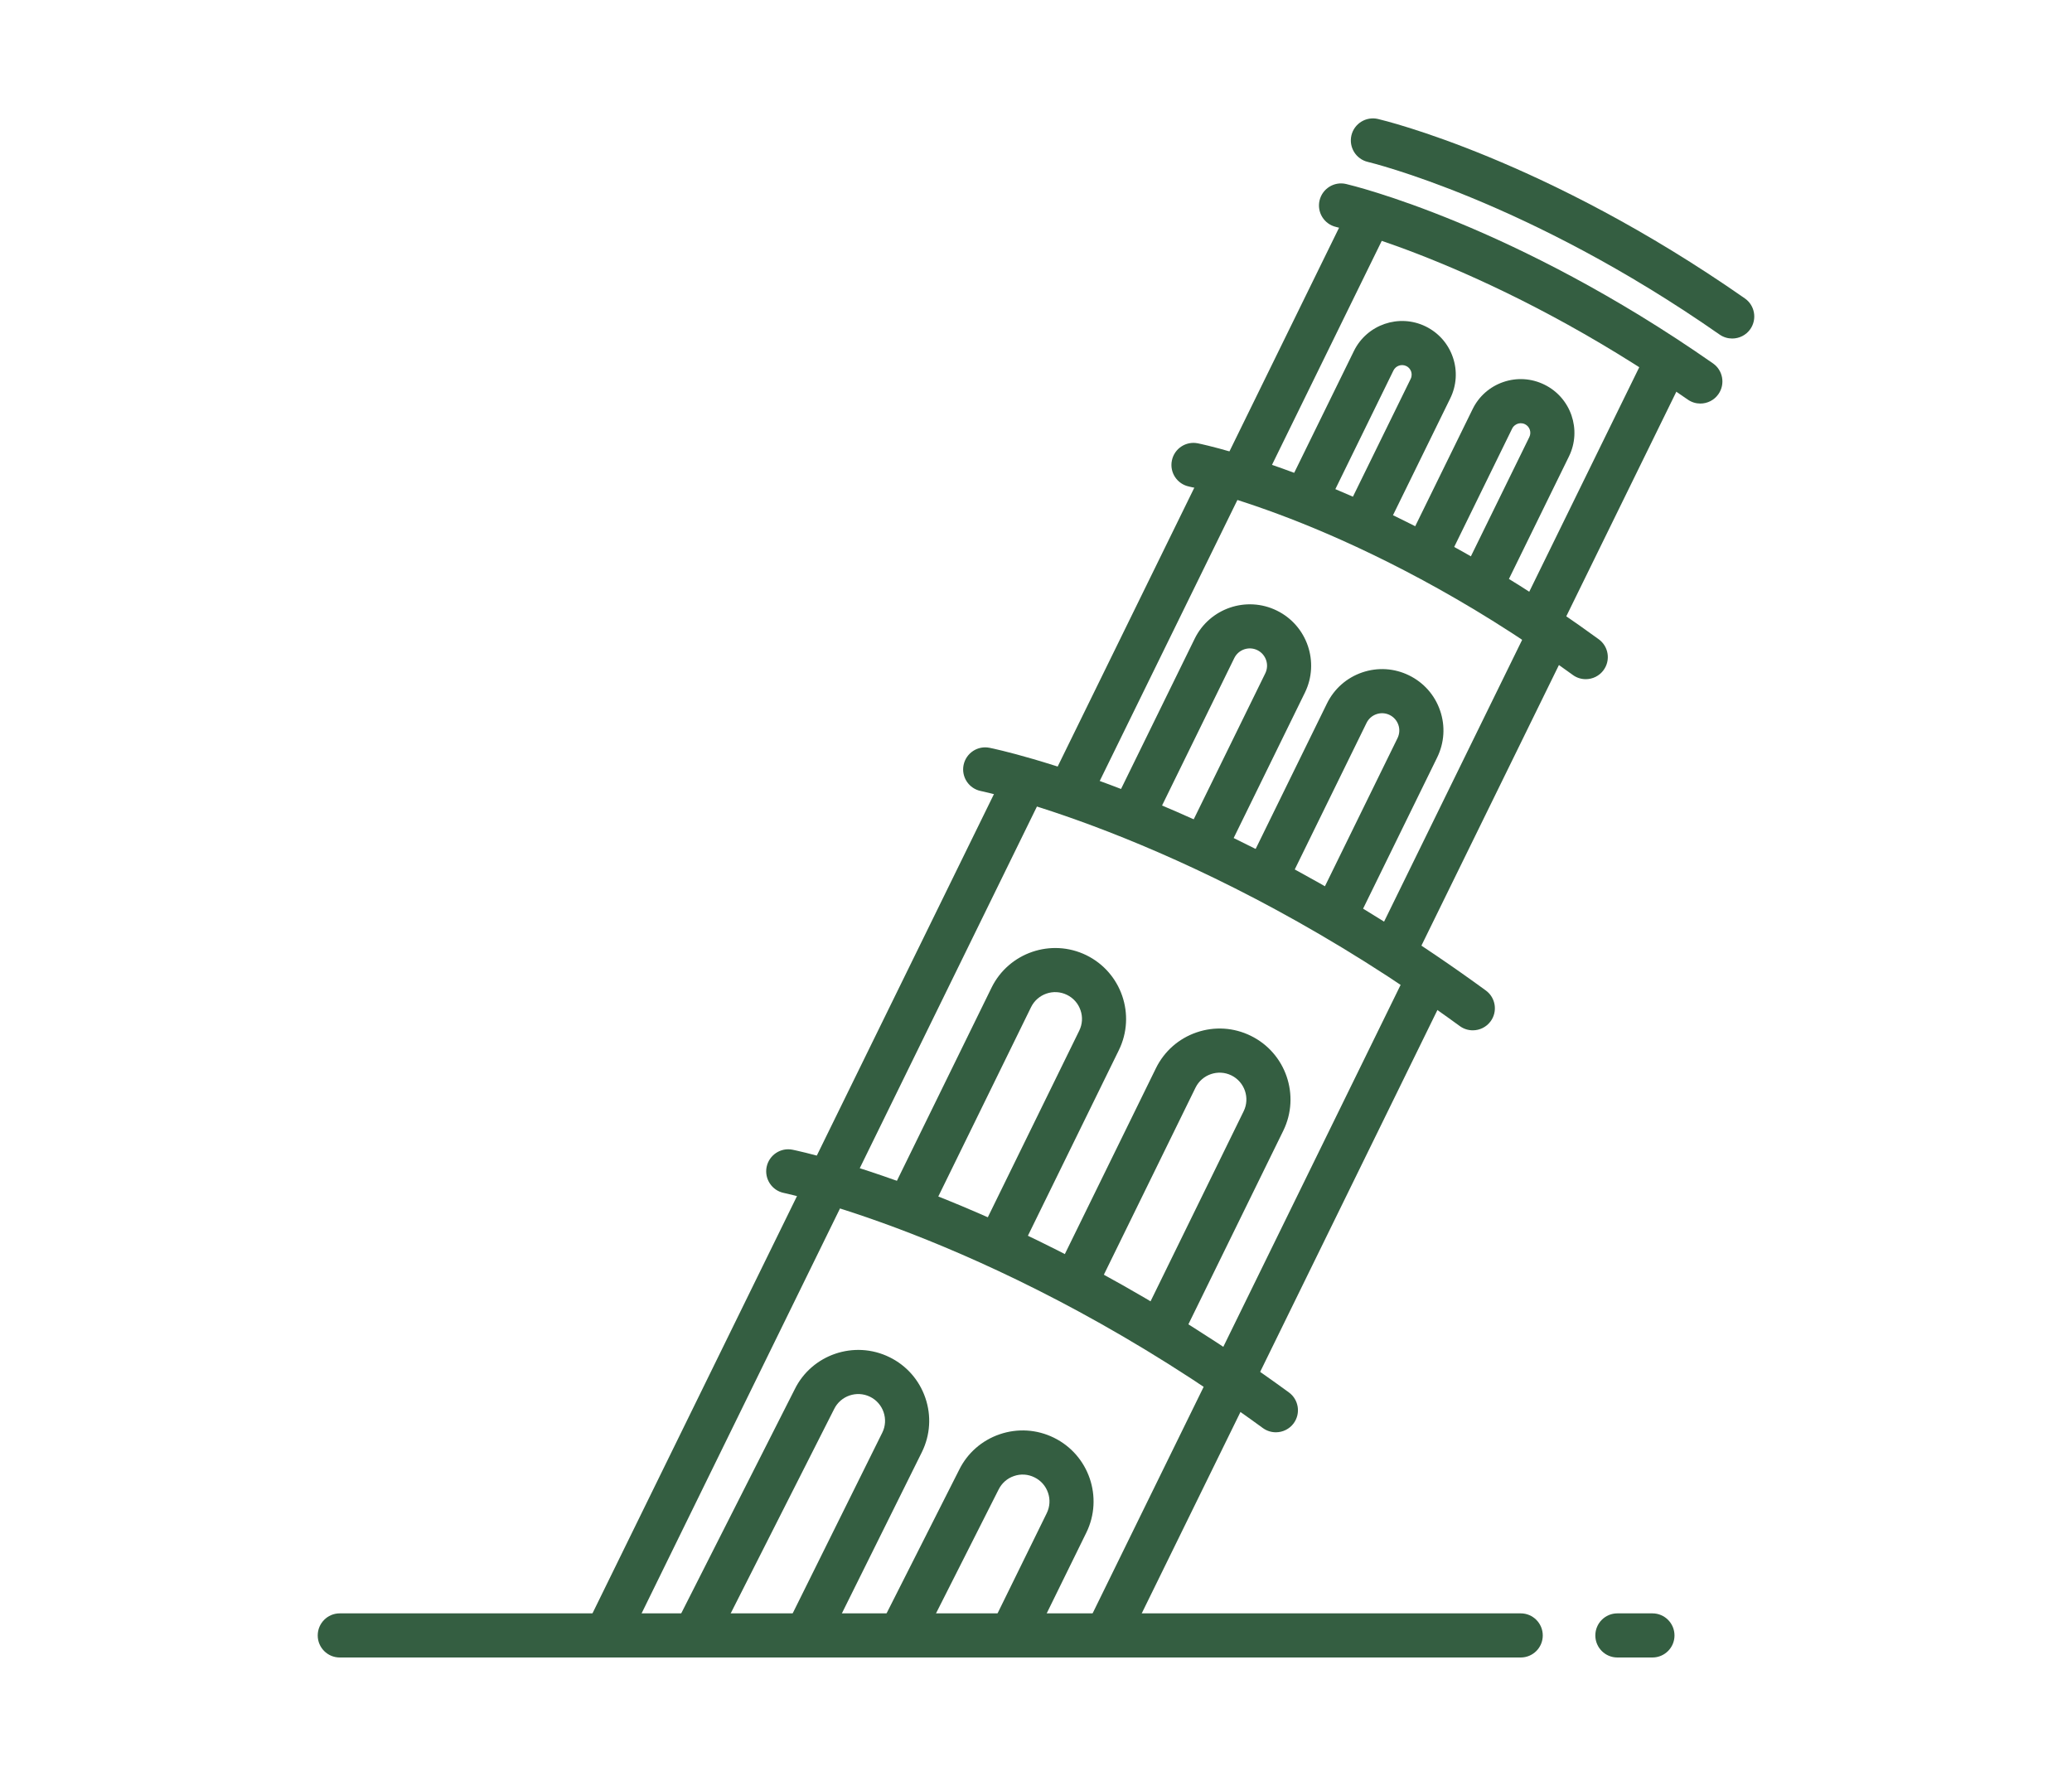
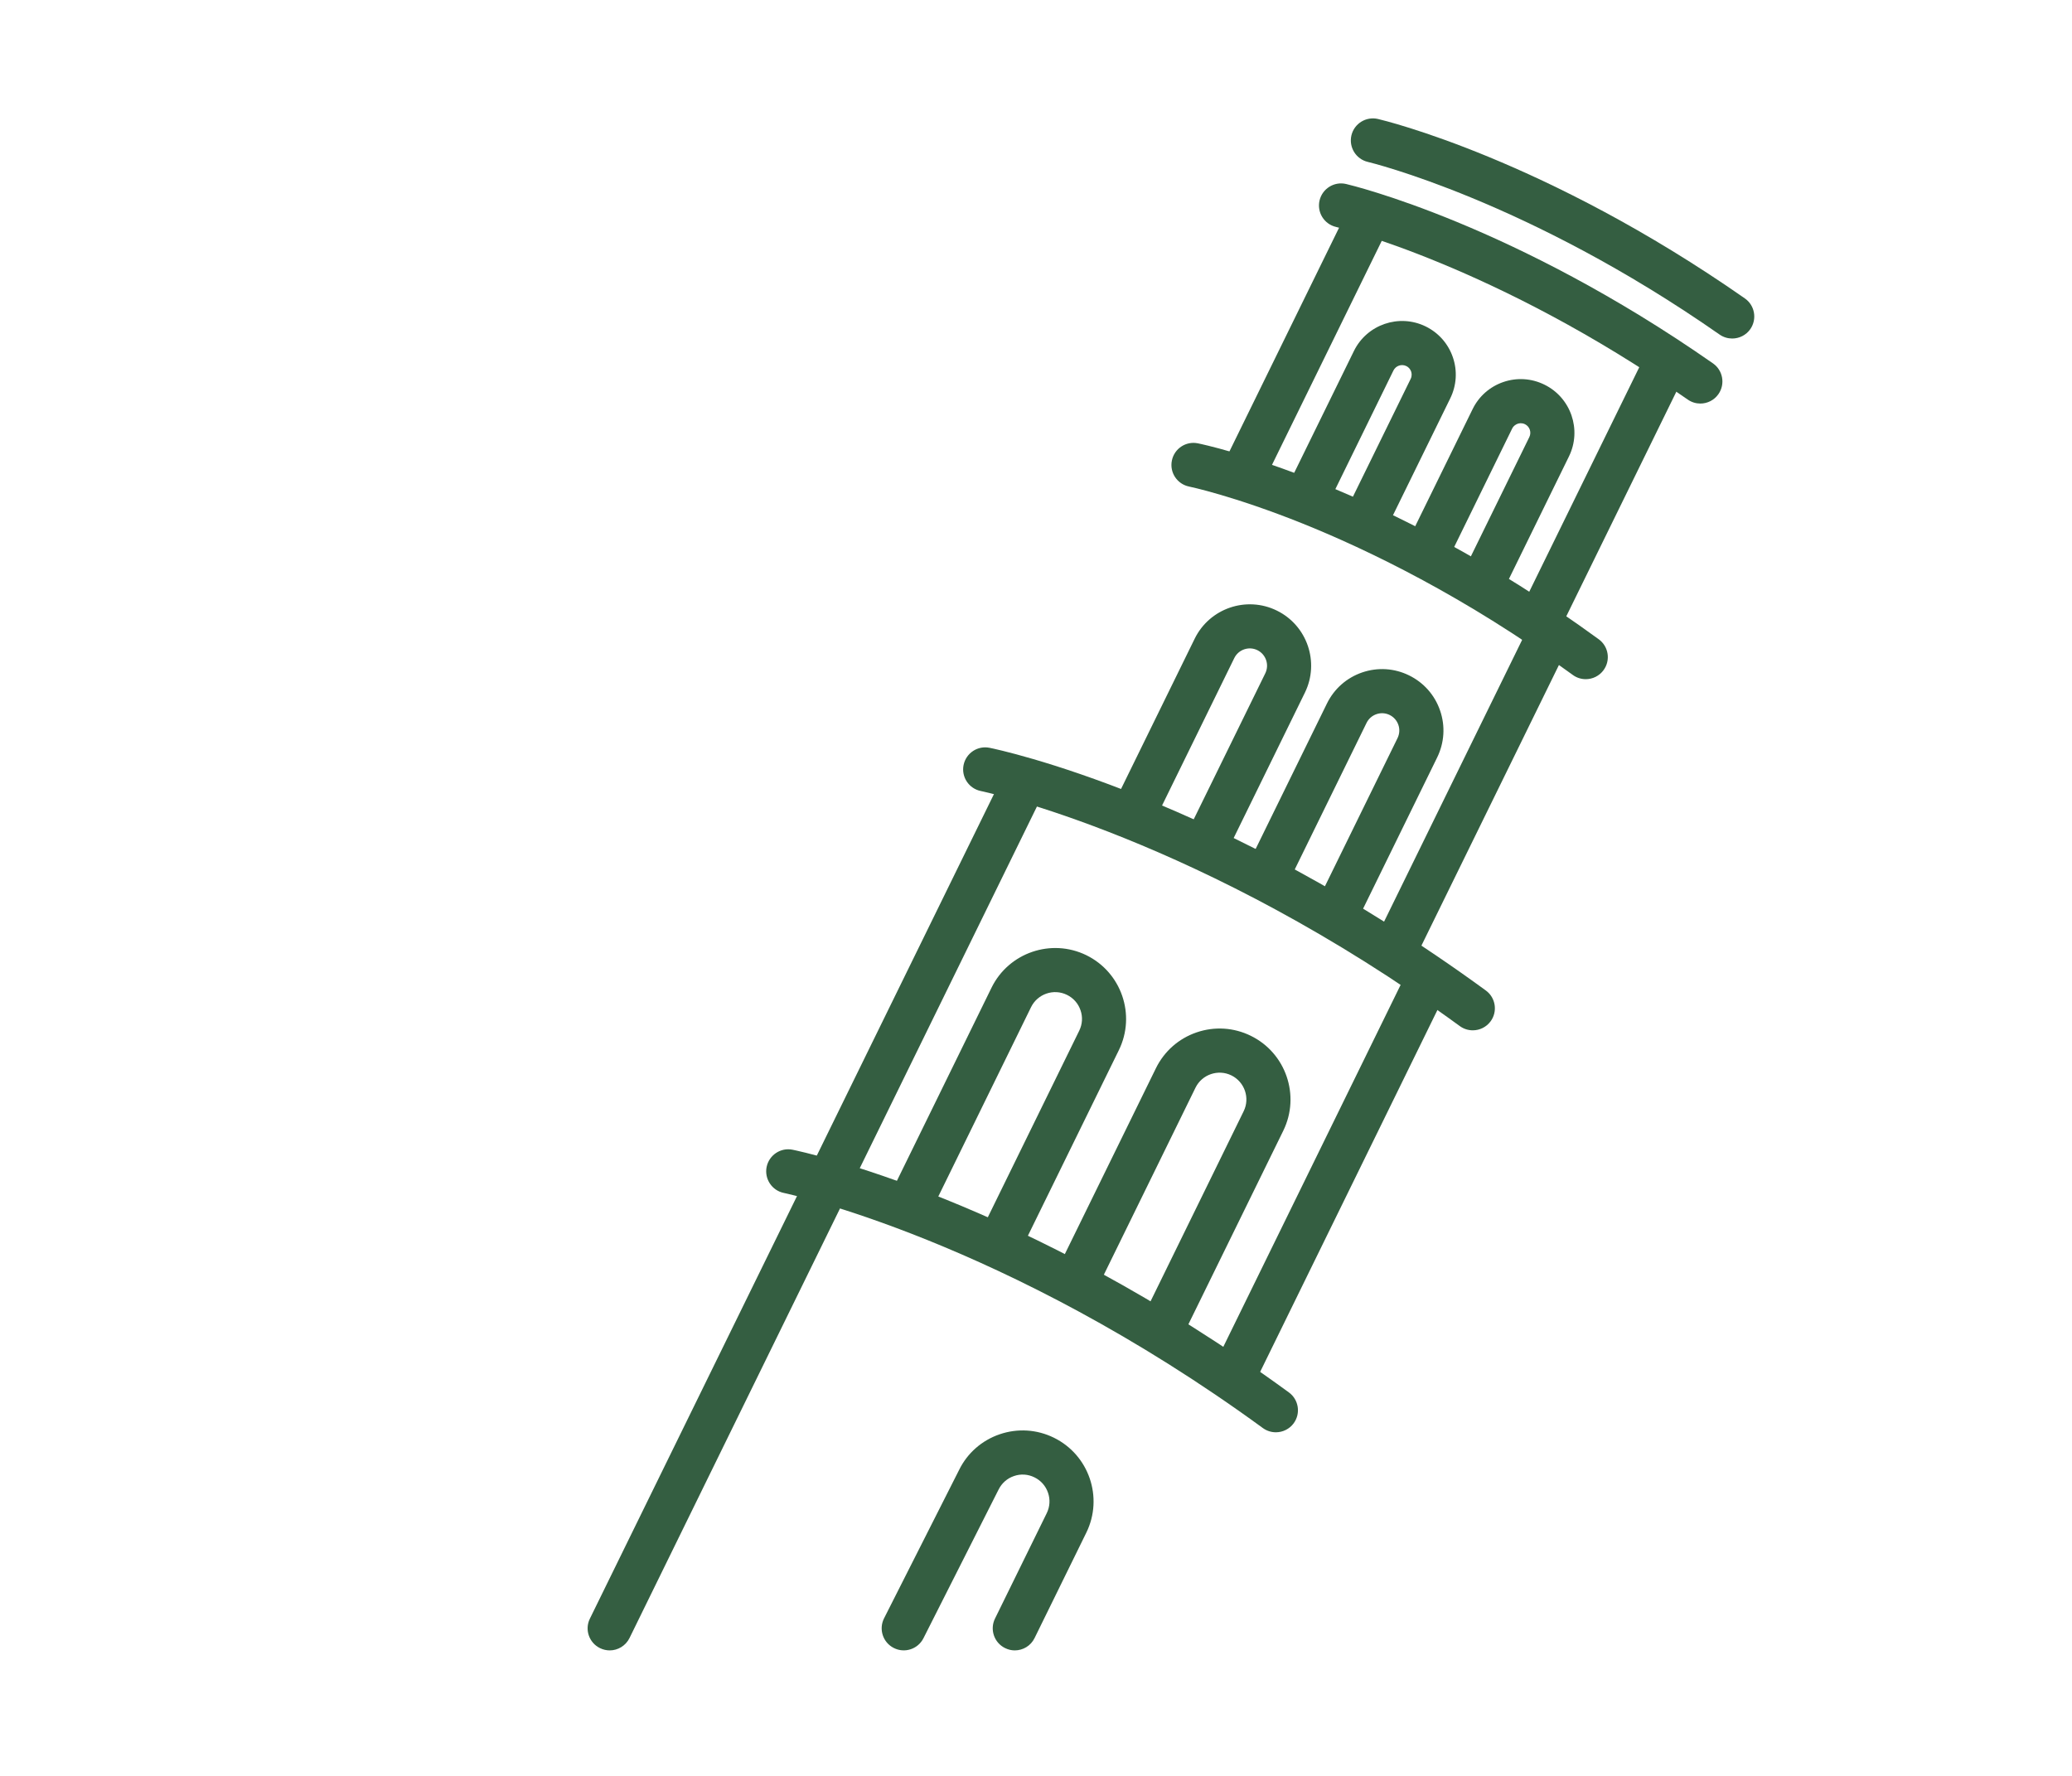
<svg xmlns="http://www.w3.org/2000/svg" version="1.1" id="Calque_1" x="0px" y="0px" width="175px" height="150px" viewBox="0 0 175 150" enable-background="new 0 0 175 150" xml:space="preserve">
  <g>
    <g>
      <path fill="#345E41" d="M107.759,120.978c-0.379,0-0.764-0.115-1.097-0.356c-21.802-15.916-40.276-19.82-40.458-19.86    c-1.007-0.203-1.658-1.191-1.455-2.197c0.209-1.007,1.189-1.659,2.197-1.452c0.782,0.162,19.402,4.071,41.914,20.498    c0.829,0.608,1.013,1.77,0.407,2.604C108.901,120.712,108.335,120.978,107.759,120.978z" />
      <path fill="#345E41" d="M51.494,139.401c-0.275,0-0.558-0.064-0.821-0.193c-0.923-0.451-1.307-1.567-0.851-2.49l18.176-37.086    c0.45-0.926,1.564-1.306,2.489-0.851c0.926,0.451,1.307,1.565,0.852,2.49l-18.17,37.085    C52.843,139.018,52.179,139.401,51.494,139.401z" />
-       <path fill="#345E41" d="M93.735,139.401c-0.275,0-0.556-0.064-0.82-0.194c-0.92-0.45-1.303-1.566-0.852-2.489l9.998-20.396    c0.454-0.923,1.57-1.306,2.495-0.854c0.923,0.456,1.304,1.57,0.85,2.495l-9.997,20.393    C95.084,139.018,94.425,139.401,93.735,139.401z" />
-       <path fill="#345E41" d="M68.401,139.401c-0.279,0-0.563-0.065-0.83-0.197c-0.922-0.456-1.299-1.573-0.839-2.494l7.789-15.708    c0.264-0.536,0.303-1.15,0.106-1.725c-0.195-0.569-0.603-1.034-1.146-1.3c-1.122-0.547-2.479-0.083-3.03,1.037l-9.803,19.365    c-0.47,0.915-1.589,1.285-2.508,0.816c-0.913-0.464-1.282-1.583-0.817-2.502l9.796-19.342c1.44-2.939,5.037-4.174,8.004-2.718    c1.435,0.701,2.514,1.926,3.031,3.438c0.52,1.513,0.415,3.138-0.289,4.576l-7.798,15.716    C69.744,139.021,69.083,139.401,68.401,139.401z" />
      <path fill="#345E41" d="M85.706,139.401c-0.276,0-0.552-0.064-0.815-0.194c-0.925-0.45-1.307-1.567-0.856-2.489l4.372-8.906    c0.266-0.544,0.306-1.157,0.108-1.728c-0.195-0.575-0.603-1.034-1.146-1.3c-0.545-0.269-1.158-0.309-1.728-0.11    c-0.575,0.193-1.034,0.603-1.303,1.146l-6.346,12.558c-0.463,0.916-1.585,1.286-2.502,0.819c-0.919-0.463-1.287-1.581-0.825-2.501    l6.339-12.535c0.694-1.418,1.915-2.496,3.427-3.014c1.514-0.517,3.143-0.414,4.576,0.288c2.968,1.455,4.197,5.048,2.746,8.015    l-4.372,8.907C87.06,139.018,86.396,139.401,85.706,139.401z" />
      <path fill="#345E41" d="M124.392,87.026c-0.381,0-0.766-0.116-1.096-0.356c-21.804-15.912-40.277-19.82-40.459-19.857    c-1.008-0.206-1.658-1.188-1.454-2.196c0.208-1.009,1.188-1.659,2.195-1.454c0.782,0.157,19.402,4.068,41.914,20.498    c0.83,0.605,1.014,1.771,0.407,2.601C125.532,86.761,124.968,87.026,124.392,87.026z" />
      <path fill="#345E41" d="M70.612,100.385c-0.276,0-0.553-0.061-0.814-0.189c-0.927-0.454-1.309-1.567-0.858-2.493l15.689-32.018    c0.451-0.925,1.566-1.307,2.49-0.854c0.927,0.454,1.308,1.57,0.852,2.493L72.287,99.341    C71.962,100.002,71.303,100.385,70.612,100.385z" />
      <path fill="#345E41" d="M104.681,117.077c-0.275,0-0.556-0.063-0.82-0.192c-0.924-0.451-1.305-1.57-0.852-2.491l15.686-32.021    c0.454-0.925,1.57-1.306,2.494-0.852c0.921,0.451,1.303,1.564,0.852,2.49l-15.686,32.021    C106.029,116.693,105.365,117.077,104.681,117.077z" />
      <path fill="#345E41" d="M84.318,107.101c-0.276,0-0.553-0.059-0.815-0.188c-0.926-0.457-1.307-1.571-0.856-2.496l8.504-17.358    c0.268-0.544,0.308-1.156,0.11-1.727c-0.195-0.575-0.604-1.036-1.146-1.301c-1.122-0.551-2.479-0.083-3.031,1.036l-8.503,17.358    c-0.45,0.925-1.566,1.308-2.491,0.853c-0.926-0.45-1.307-1.565-0.851-2.492l8.503-17.356c1.452-2.968,5.047-4.197,8.014-2.747    c2.965,1.455,4.197,5.047,2.743,8.016l-8.505,17.356C85.671,106.717,85.01,107.101,84.318,107.101z" />
      <path fill="#345E41" d="M98.207,113.905c-0.276,0-0.557-0.063-0.82-0.191c-0.923-0.45-1.306-1.571-0.852-2.491l8.504-17.362    c0.551-1.119,0.082-2.479-1.039-3.029c-1.119-0.546-2.477-0.082-3.028,1.038l-8.504,17.357c-0.453,0.926-1.57,1.308-2.491,0.857    c-0.926-0.456-1.307-1.571-0.855-2.496l8.505-17.357c0.706-1.438,1.925-2.512,3.438-3.031c1.514-0.518,3.141-0.416,4.576,0.289    c2.967,1.452,4.196,5.048,2.746,8.013L99.88,112.86C99.556,113.521,98.893,113.905,98.207,113.905z" />
      <path fill="#345E41" d="M133.931,57.366c-0.381,0-0.766-0.115-1.095-0.358c-9.124-6.66-17.448-10.629-22.82-12.788    c-5.831-2.341-9.551-3.116-9.589-3.124c-1.008-0.207-1.658-1.19-1.45-2.197c0.203-1.007,1.185-1.658,2.192-1.454    c0.632,0.128,15.69,3.292,33.864,16.554c0.828,0.606,1.013,1.772,0.403,2.604C135.071,57.102,134.507,57.366,133.931,57.366z" />
-       <path fill="#345E41" d="M90.666,68.113c-0.277,0-0.554-0.062-0.815-0.19c-0.926-0.452-1.308-1.57-0.856-2.493l12.622-25.759    c0.45-0.925,1.568-1.307,2.491-0.854c0.923,0.454,1.306,1.568,0.854,2.493l-12.621,25.76    C92.019,67.73,91.356,68.113,90.666,68.113z" />
      <path fill="#345E41" d="M118.071,81.538c-0.274,0-0.552-0.06-0.814-0.188c-0.925-0.451-1.307-1.571-0.855-2.491l12.621-25.761    c0.452-0.923,1.569-1.305,2.49-0.854c0.925,0.452,1.308,1.568,0.856,2.492l-12.623,25.761    C119.424,81.156,118.763,81.538,118.071,81.538z" />
      <path fill="#345E41" d="M101.692,73.514c-0.275,0-0.553-0.06-0.816-0.191c-0.924-0.45-1.306-1.566-0.854-2.489l6.845-13.966    c0.353-0.723,0.052-1.597-0.669-1.952c-0.722-0.352-1.599-0.053-1.951,0.669l-6.842,13.966c-0.45,0.923-1.569,1.305-2.49,0.852    c-0.926-0.45-1.309-1.568-0.856-2.491l6.844-13.965c1.259-2.568,4.367-3.632,6.935-2.375c2.568,1.256,3.63,4.367,2.372,6.935    l-6.841,13.964C103.046,73.13,102.382,73.514,101.692,73.514z" />
      <path fill="#345E41" d="M112.863,78.99c-0.274,0-0.552-0.064-0.815-0.193c-0.925-0.45-1.307-1.57-0.854-2.491l6.843-13.966    c0.168-0.348,0.195-0.744,0.069-1.112c-0.127-0.367-0.388-0.666-0.736-0.837c-0.349-0.17-0.744-0.196-1.114-0.069    c-0.369,0.126-0.665,0.387-0.838,0.739l-6.842,13.965c-0.45,0.924-1.57,1.307-2.49,0.851c-0.925-0.449-1.308-1.569-0.857-2.493    l6.845-13.964c0.61-1.243,1.665-2.173,2.975-2.623c1.313-0.448,2.718-0.36,3.961,0.25c1.241,0.608,2.175,1.667,2.621,2.975    c0.451,1.31,0.358,2.715-0.249,3.959l-6.841,13.965C114.217,78.606,113.553,78.99,112.863,78.99z" />
      <path fill="#345E41" d="M143.609,34.086c-0.366,0-0.739-0.11-1.063-0.336c-16.244-11.342-29.573-14.551-29.707-14.582    c-1.004-0.235-1.624-1.237-1.39-2.238c0.237-1.001,1.24-1.624,2.24-1.389c0.568,0.134,14.162,3.405,30.99,15.153    c0.842,0.59,1.048,1.75,0.46,2.594C144.778,33.808,144.197,34.086,143.609,34.086z" />
      <path fill="#345E41" d="M146.301,28.593c-0.366,0-0.738-0.107-1.066-0.335c-16.243-11.343-29.572-14.55-29.705-14.581    c-1.001-0.234-1.624-1.236-1.391-2.239c0.235-1.001,1.239-1.623,2.242-1.389c0.568,0.134,14.163,3.407,30.987,15.155    c0.845,0.588,1.049,1.75,0.462,2.595C147.47,28.316,146.888,28.593,146.301,28.593z" />
      <path fill="#345E41" d="M105.389,41.059c-0.275,0-0.552-0.062-0.815-0.19c-0.926-0.453-1.308-1.569-0.857-2.493l10.154-20.724    c0.455-0.924,1.569-1.306,2.493-0.854c0.922,0.454,1.306,1.569,0.853,2.494l-10.153,20.723    C106.741,40.675,106.079,41.059,105.389,41.059z" />
      <path fill="#345E41" d="M130.49,53.356c-0.272,0-0.552-0.061-0.817-0.19c-0.925-0.454-1.307-1.568-0.853-2.492l10.154-20.724    c0.451-0.925,1.565-1.307,2.489-0.854c0.926,0.453,1.31,1.569,0.853,2.493l-10.153,20.722    C131.843,52.973,131.179,53.356,130.49,53.356z" />
      <path fill="#345E41" d="M115.31,45.918c-0.275,0-0.557-0.061-0.817-0.19c-0.922-0.454-1.304-1.568-0.854-2.492l5.506-11.235    c0.128-0.261,0.079-0.5,0.039-0.618c-0.04-0.117-0.146-0.335-0.408-0.463c-0.401-0.195-0.887-0.03-1.085,0.371l-5.501,11.235    c-0.455,0.923-1.568,1.305-2.495,0.852c-0.921-0.453-1.304-1.568-0.854-2.492l5.508-11.235c1.099-2.245,3.819-3.177,6.065-2.077    c1.086,0.534,1.901,1.457,2.294,2.603c0.394,1.146,0.313,2.377-0.218,3.465l-5.505,11.235    C116.659,45.535,116.001,45.918,115.31,45.918z" />
      <path fill="#345E41" d="M125.335,50.831c-0.276,0-0.555-0.061-0.818-0.19c-0.923-0.453-1.305-1.568-0.854-2.493l5.506-11.235    c0.193-0.401,0.03-0.885-0.369-1.082c-0.263-0.128-0.498-0.08-0.617-0.038c-0.12,0.04-0.339,0.146-0.468,0.408l-5.501,11.235    c-0.455,0.925-1.57,1.307-2.495,0.854c-0.922-0.453-1.305-1.568-0.852-2.493l5.506-11.234c0.53-1.088,1.455-1.903,2.6-2.296    c1.146-0.392,2.377-0.314,3.464,0.22c2.245,1.099,3.177,3.821,2.077,6.064l-5.504,11.235    C126.685,50.447,126.025,50.831,125.335,50.831z" />
    </g>
-     <path fill="#345E41" d="M128.44,140H28.695c-1.029,0-1.86-0.835-1.86-1.861c0-1.03,0.831-1.866,1.86-1.866h99.745   c1.027,0,1.861,0.836,1.861,1.866C130.302,139.165,129.468,140,128.44,140z" />
-     <path fill="#345E41" d="M139.564,140h-2.962c-1.029,0-1.861-0.835-1.861-1.861c0-1.03,0.832-1.866,1.861-1.866h2.962   c1.03,0,1.863,0.836,1.863,1.866C141.428,139.165,140.595,140,139.564,140z" />
  </g>
</svg>